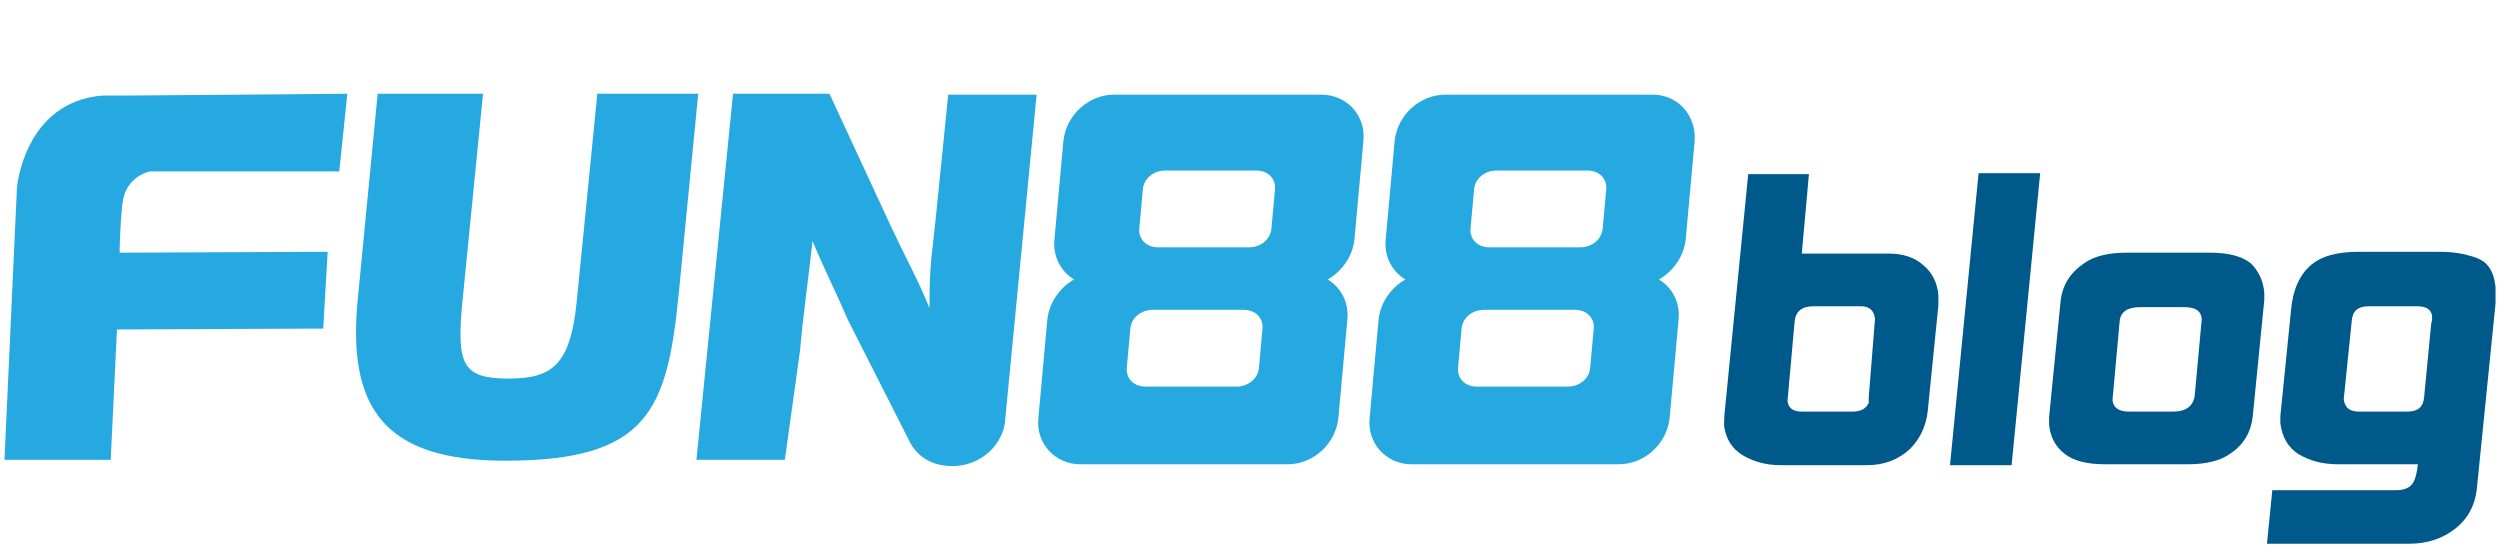
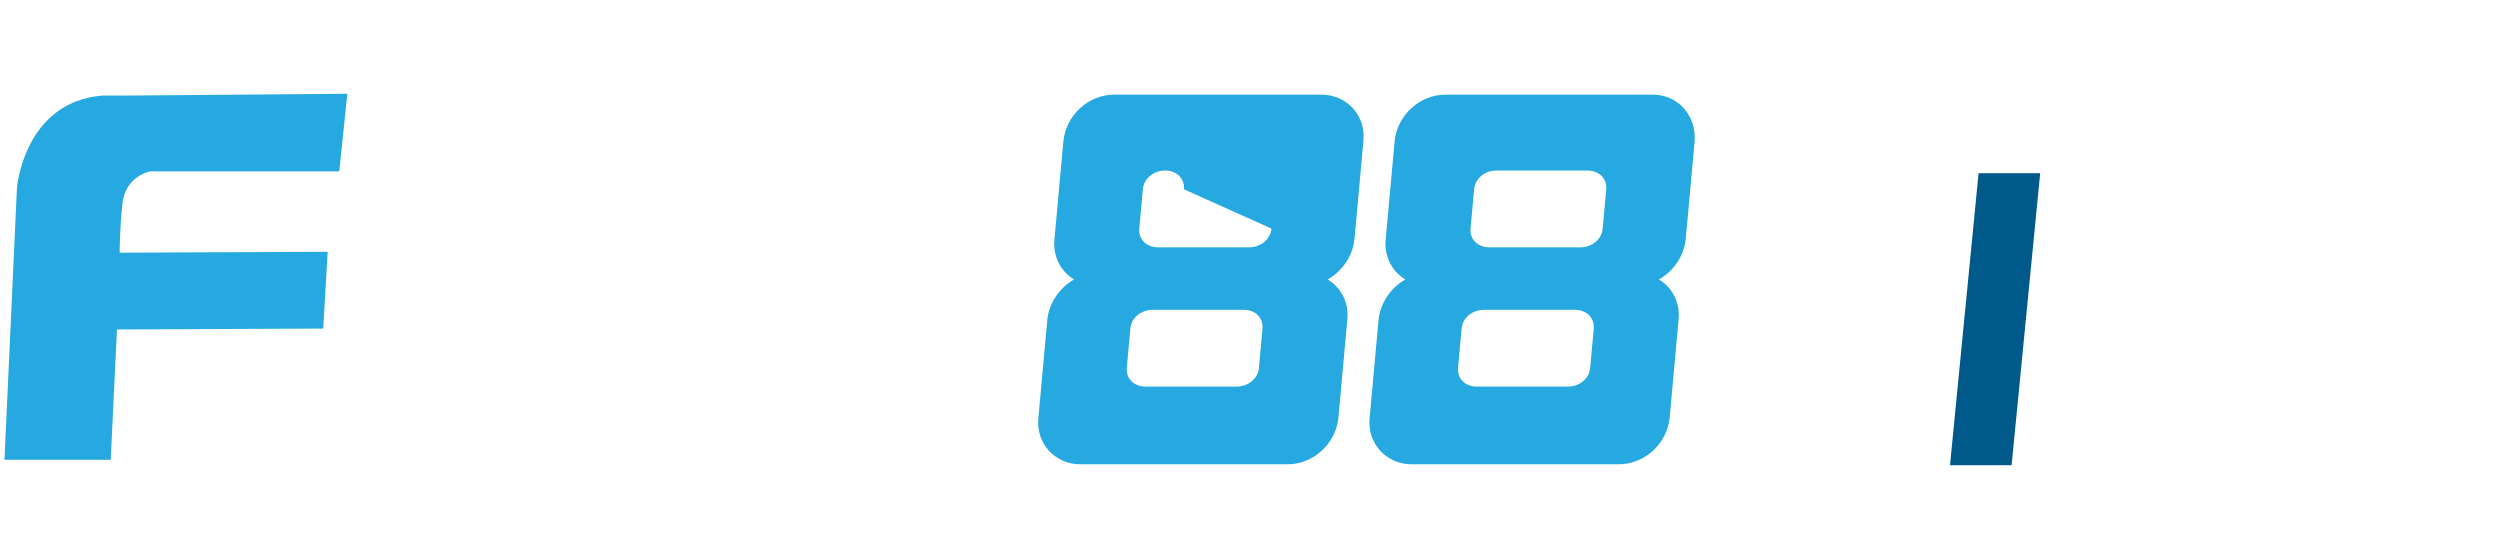
<svg xmlns="http://www.w3.org/2000/svg" id="Layer_1" x="0px" y="0px" viewBox="0 0 280 62" style="enable-background:new 0 0 280 62;" xml:space="preserve">
  <style type="text/css"> .st0{fill:#26A9E0;} .st1{fill:#00598B;} </style>
  <g>
    <g>
      <path class="st0" d="M14.5,10.7l-3,0C2.7,11.4,1.9,21,1.9,21L0.5,51.5h11.9l0.7-14.6l23.1-0.1l0.5-8.6l-23.3,0.1 c0,0,0-2.5,0.3-5.4c0.3-3.2,3.1-3.7,3.1-3.7L38,19.2l0.9-8.7L14.5,10.7L14.5,10.7z" />
-       <path class="st0" d="M66.9,10.5l-2.3,23.2c-0.7,7-2.6,8.7-7.6,8.7c-5.2,0-5.9-1.5-5.2-8.7l2.3-23.2H42.3l-2.2,22.7 C38.8,45.7,43,51.6,56.6,51.6c16,0,18.1-5.7,19.4-18.5l2.2-22.6H66.9z" />
-       <path class="st0" d="M105,22.5c-0.6,6.2-0.9,6.6-0.9,12c-1.2-3-2.7-5.7-4.2-8.9l-7-15.1H82.1L78,51.5h9.9l1.7-12.2 c0.4-4.5,1-8.5,1.4-12.3c1.3,3.1,2.8,6.1,4,8.9l6.8,13.4l0,0c0.8,1.7,2.4,2.9,4.9,2.9c3.1,0,5.8-2.4,5.9-5.4l3.5-36.2h-9.9 L105,22.5z" />
-       <path class="st0" d="M148,10.6h-23.2c-2.9,0-5.4,2.3-5.7,5.2l-1,11c-0.2,1.9,0.7,3.6,2.2,4.5c-1.6,0.9-2.8,2.6-3,4.5l-1,11 c-0.3,2.9,1.9,5.2,4.7,5.2h23.2c2.9,0,5.4-2.3,5.7-5.2l1-11c0.2-1.9-0.7-3.6-2.2-4.5c1.6-0.9,2.8-2.6,3-4.5l1-11 C153,12.9,150.8,10.6,148,10.6z M141,41.2c-0.1,1.2-1.2,2.1-2.5,2.1h-10.2c-1.3,0-2.2-0.9-2.1-2.1l0.4-4.4 c0.1-1.2,1.2-2.1,2.5-2.1h10.2c1.3,0,2.2,0.9,2.1,2.1L141,41.2z M142.4,25.6c-0.1,1.2-1.2,2.1-2.5,2.1h-10.2 c-1.3,0-2.2-0.9-2.1-2.1l0.4-4.4c0.1-1.2,1.2-2.1,2.5-2.1h10.2c1.3,0,2.2,0.9,2.1,2.1L142.4,25.6z" />
+       <path class="st0" d="M148,10.6h-23.2c-2.9,0-5.4,2.3-5.7,5.2l-1,11c-0.2,1.9,0.7,3.6,2.2,4.5c-1.6,0.9-2.8,2.6-3,4.5l-1,11 c-0.3,2.9,1.9,5.2,4.7,5.2h23.2c2.9,0,5.4-2.3,5.7-5.2l1-11c0.2-1.9-0.7-3.6-2.2-4.5c1.6-0.9,2.8-2.6,3-4.5l1-11 C153,12.9,150.8,10.6,148,10.6z M141,41.2c-0.1,1.2-1.2,2.1-2.5,2.1h-10.2c-1.3,0-2.2-0.9-2.1-2.1l0.4-4.4 c0.1-1.2,1.2-2.1,2.5-2.1h10.2c1.3,0,2.2,0.9,2.1,2.1L141,41.2z M142.4,25.6c-0.1,1.2-1.2,2.1-2.5,2.1h-10.2 c-1.3,0-2.2-0.9-2.1-2.1l0.4-4.4c0.1-1.2,1.2-2.1,2.5-2.1c1.3,0,2.2,0.9,2.1,2.1L142.4,25.6z" />
      <path class="st0" d="M185.1,10.6h-23.2c-2.9,0-5.4,2.3-5.7,5.2l-1,11c-0.2,1.9,0.7,3.6,2.2,4.5c-1.6,0.9-2.8,2.6-3,4.5l-1,11 c-0.3,2.9,1.9,5.2,4.7,5.2h23.2c2.9,0,5.4-2.3,5.7-5.2l1-11c0.2-1.9-0.7-3.6-2.2-4.5c1.6-0.9,2.8-2.6,3-4.5l1-11 C190,12.9,187.9,10.6,185.1,10.6z M178.1,41.2c-0.1,1.2-1.2,2.1-2.5,2.1h-10.2c-1.3,0-2.2-0.9-2.1-2.1l0.4-4.4 c0.1-1.2,1.2-2.1,2.5-2.1h10.2c1.3,0,2.2,0.9,2.1,2.1L178.1,41.2z M179.5,25.6c-0.1,1.2-1.2,2.1-2.5,2.1h-10.2 c-1.3,0-2.2-0.9-2.1-2.1l0.4-4.4c0.1-1.2,1.2-2.1,2.5-2.1h10.2c1.3,0,2.2,0.9,2.1,2.1L179.5,25.6z" />
    </g>
    <g>
-       <path class="st1" d="M217.1,33.1c0,0.3,0,0.7,0,1.1l-1.2,11.9c-0.2,1.7-0.9,3.1-2,4.2c-1.3,1.2-2.9,1.8-4.8,1.8h-9.7 c-1.6,0-3-0.4-4.2-1.1c-1.3-0.8-1.9-1.9-2.1-3.3c0-0.5,0-1.1,0.1-1.9l2.6-26.3h6.8l-0.8,8.9h9.7c1.6,0,2.9,0.4,3.9,1.3 C216.4,30.5,217,31.7,217.1,33.1z M210,35.7c-0.1-0.9-0.6-1.4-1.6-1.4h-5.3c-1.3,0-2,0.6-2.1,1.7l-0.8,8.9 c0.1,0.8,0.6,1.2,1.6,1.2h5.6c1,0,1.6-0.3,1.9-1c0-0.1,0-0.2,0-0.3c0-0.1,0-0.2,0-0.3L210,35.7z" />
      <path class="st1" d="M228.5,19.4l-3.2,32.7h-6.9l3.2-32.7H228.5z" />
-       <path class="st1" d="M253.6,32.8c0,0.3,0,0.6,0,0.8l-1.3,13.1c-0.2,1.7-1,3.1-2.5,4.1c-1.1,0.8-2.7,1.2-4.8,1.2h-9.2 c-2.1,0-3.6-0.4-4.6-1.2c-1-0.8-1.6-1.9-1.7-3.3c0-0.1,0-0.4,0-0.8l1.3-13.1c0.2-1.6,1-3,2.6-4.1c1.1-0.8,2.7-1.2,4.8-1.2h9.3 c2.1,0,3.6,0.4,4.6,1.2C253,30.4,253.5,31.5,253.6,32.8z M246.6,35.7c-0.1-0.9-0.7-1.3-2-1.3h-4.9c-1.4,0-2.2,0.5-2.3,1.6 l-0.8,8.8c0.1,0.9,0.7,1.3,1.9,1.3h4.9c1.4,0,2.2-0.6,2.4-1.7L246.6,35.7z" />
-       <path class="st1" d="M279.5,32.2c0,0.6,0,1.2,0,1.8l-2.1,20.8c-0.2,1.8-1,3.3-2.4,4.4c-1.4,1.1-3.1,1.7-5.2,1.7h-15.9l0.6-6h13.9 c0.9,0,1.6-0.3,1.9-0.9c0.2-0.3,0.4-1,0.5-2h-8.9c-1.8,0-3.2-0.4-4.4-1.1c-1.3-0.8-1.9-2-2.1-3.5c0-0.3,0-0.6,0-0.8l1.2-11.9 c0.2-2.2,0.9-3.8,2.1-4.9c1.2-1.1,3-1.6,5.5-1.6h9.1c1,0,1.9,0.1,2.8,0.3c1.2,0.3,2,0.6,2.5,1.2C279.1,30.3,279.4,31.1,279.5,32.2 z M272.4,35.4c-0.1-0.7-0.6-1.1-1.7-1.1h-5.4c-1.2,0-1.8,0.5-1.9,1.6l-0.9,8.8c0.1,0.9,0.6,1.4,1.7,1.4h5.4c1.2,0,1.8-0.5,1.9-1.6 l0.8-8.3C272.4,36,272.4,35.7,272.4,35.4z" />
    </g>
  </g>
</svg>